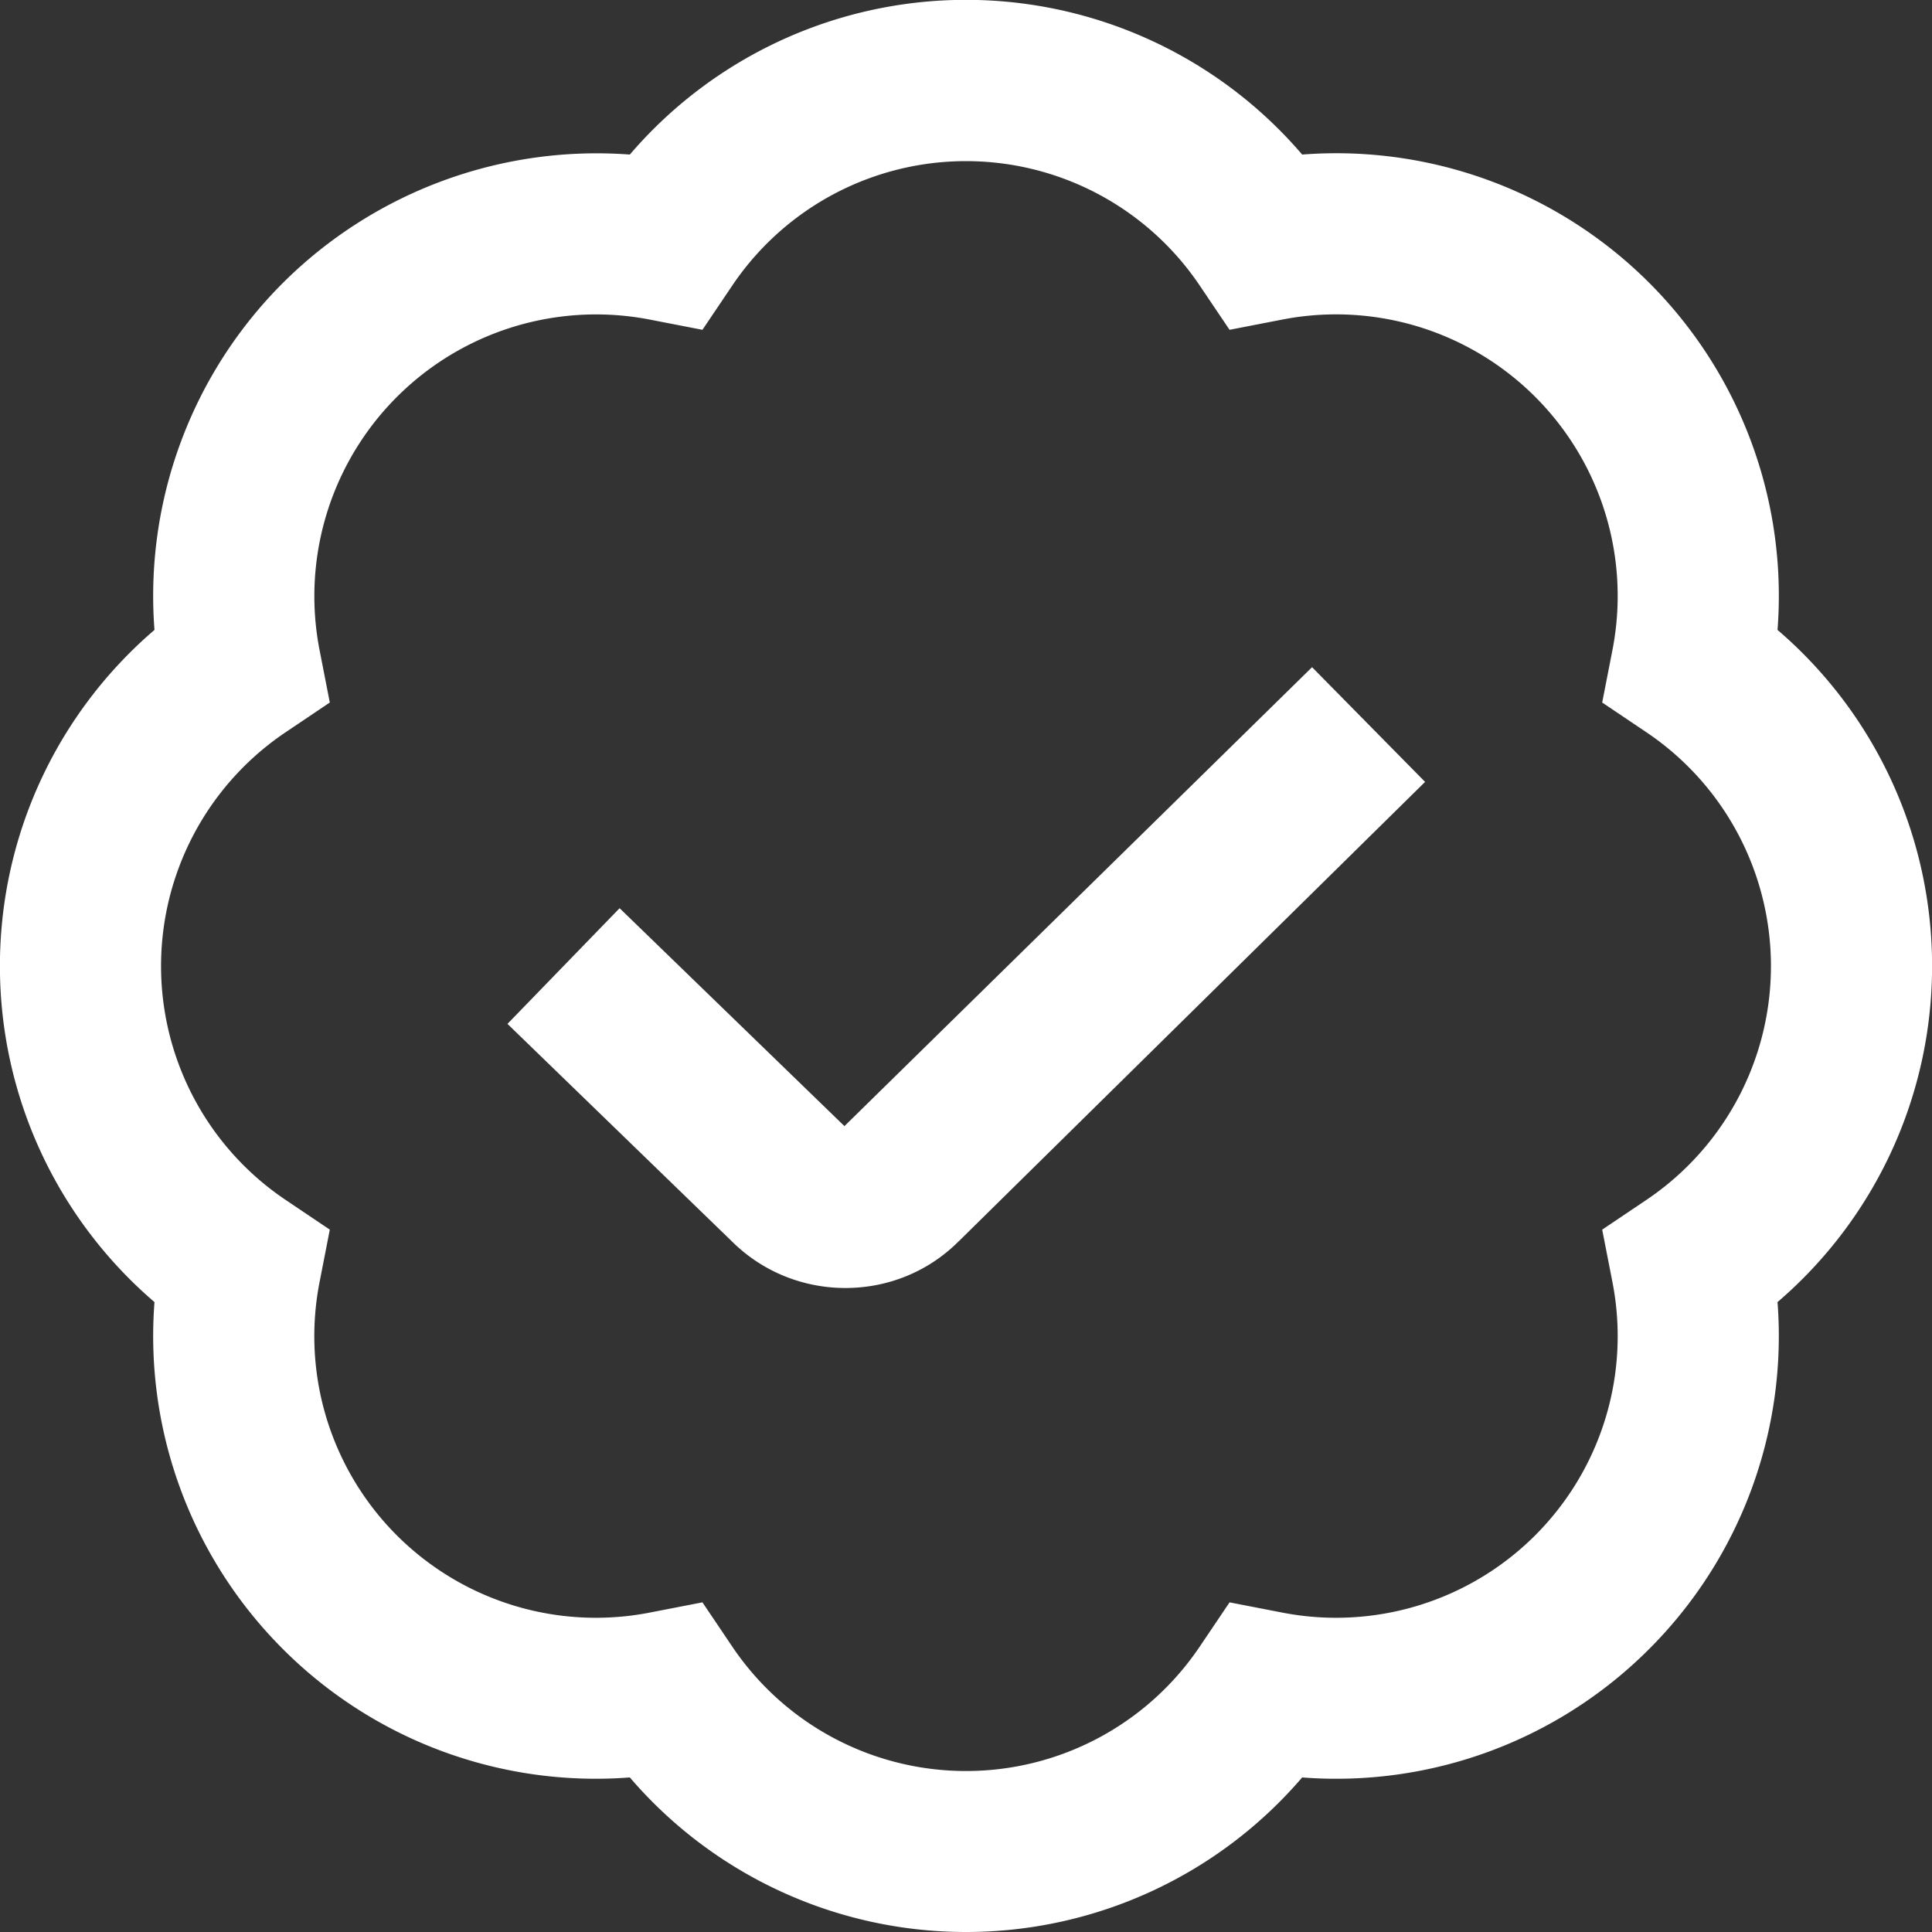
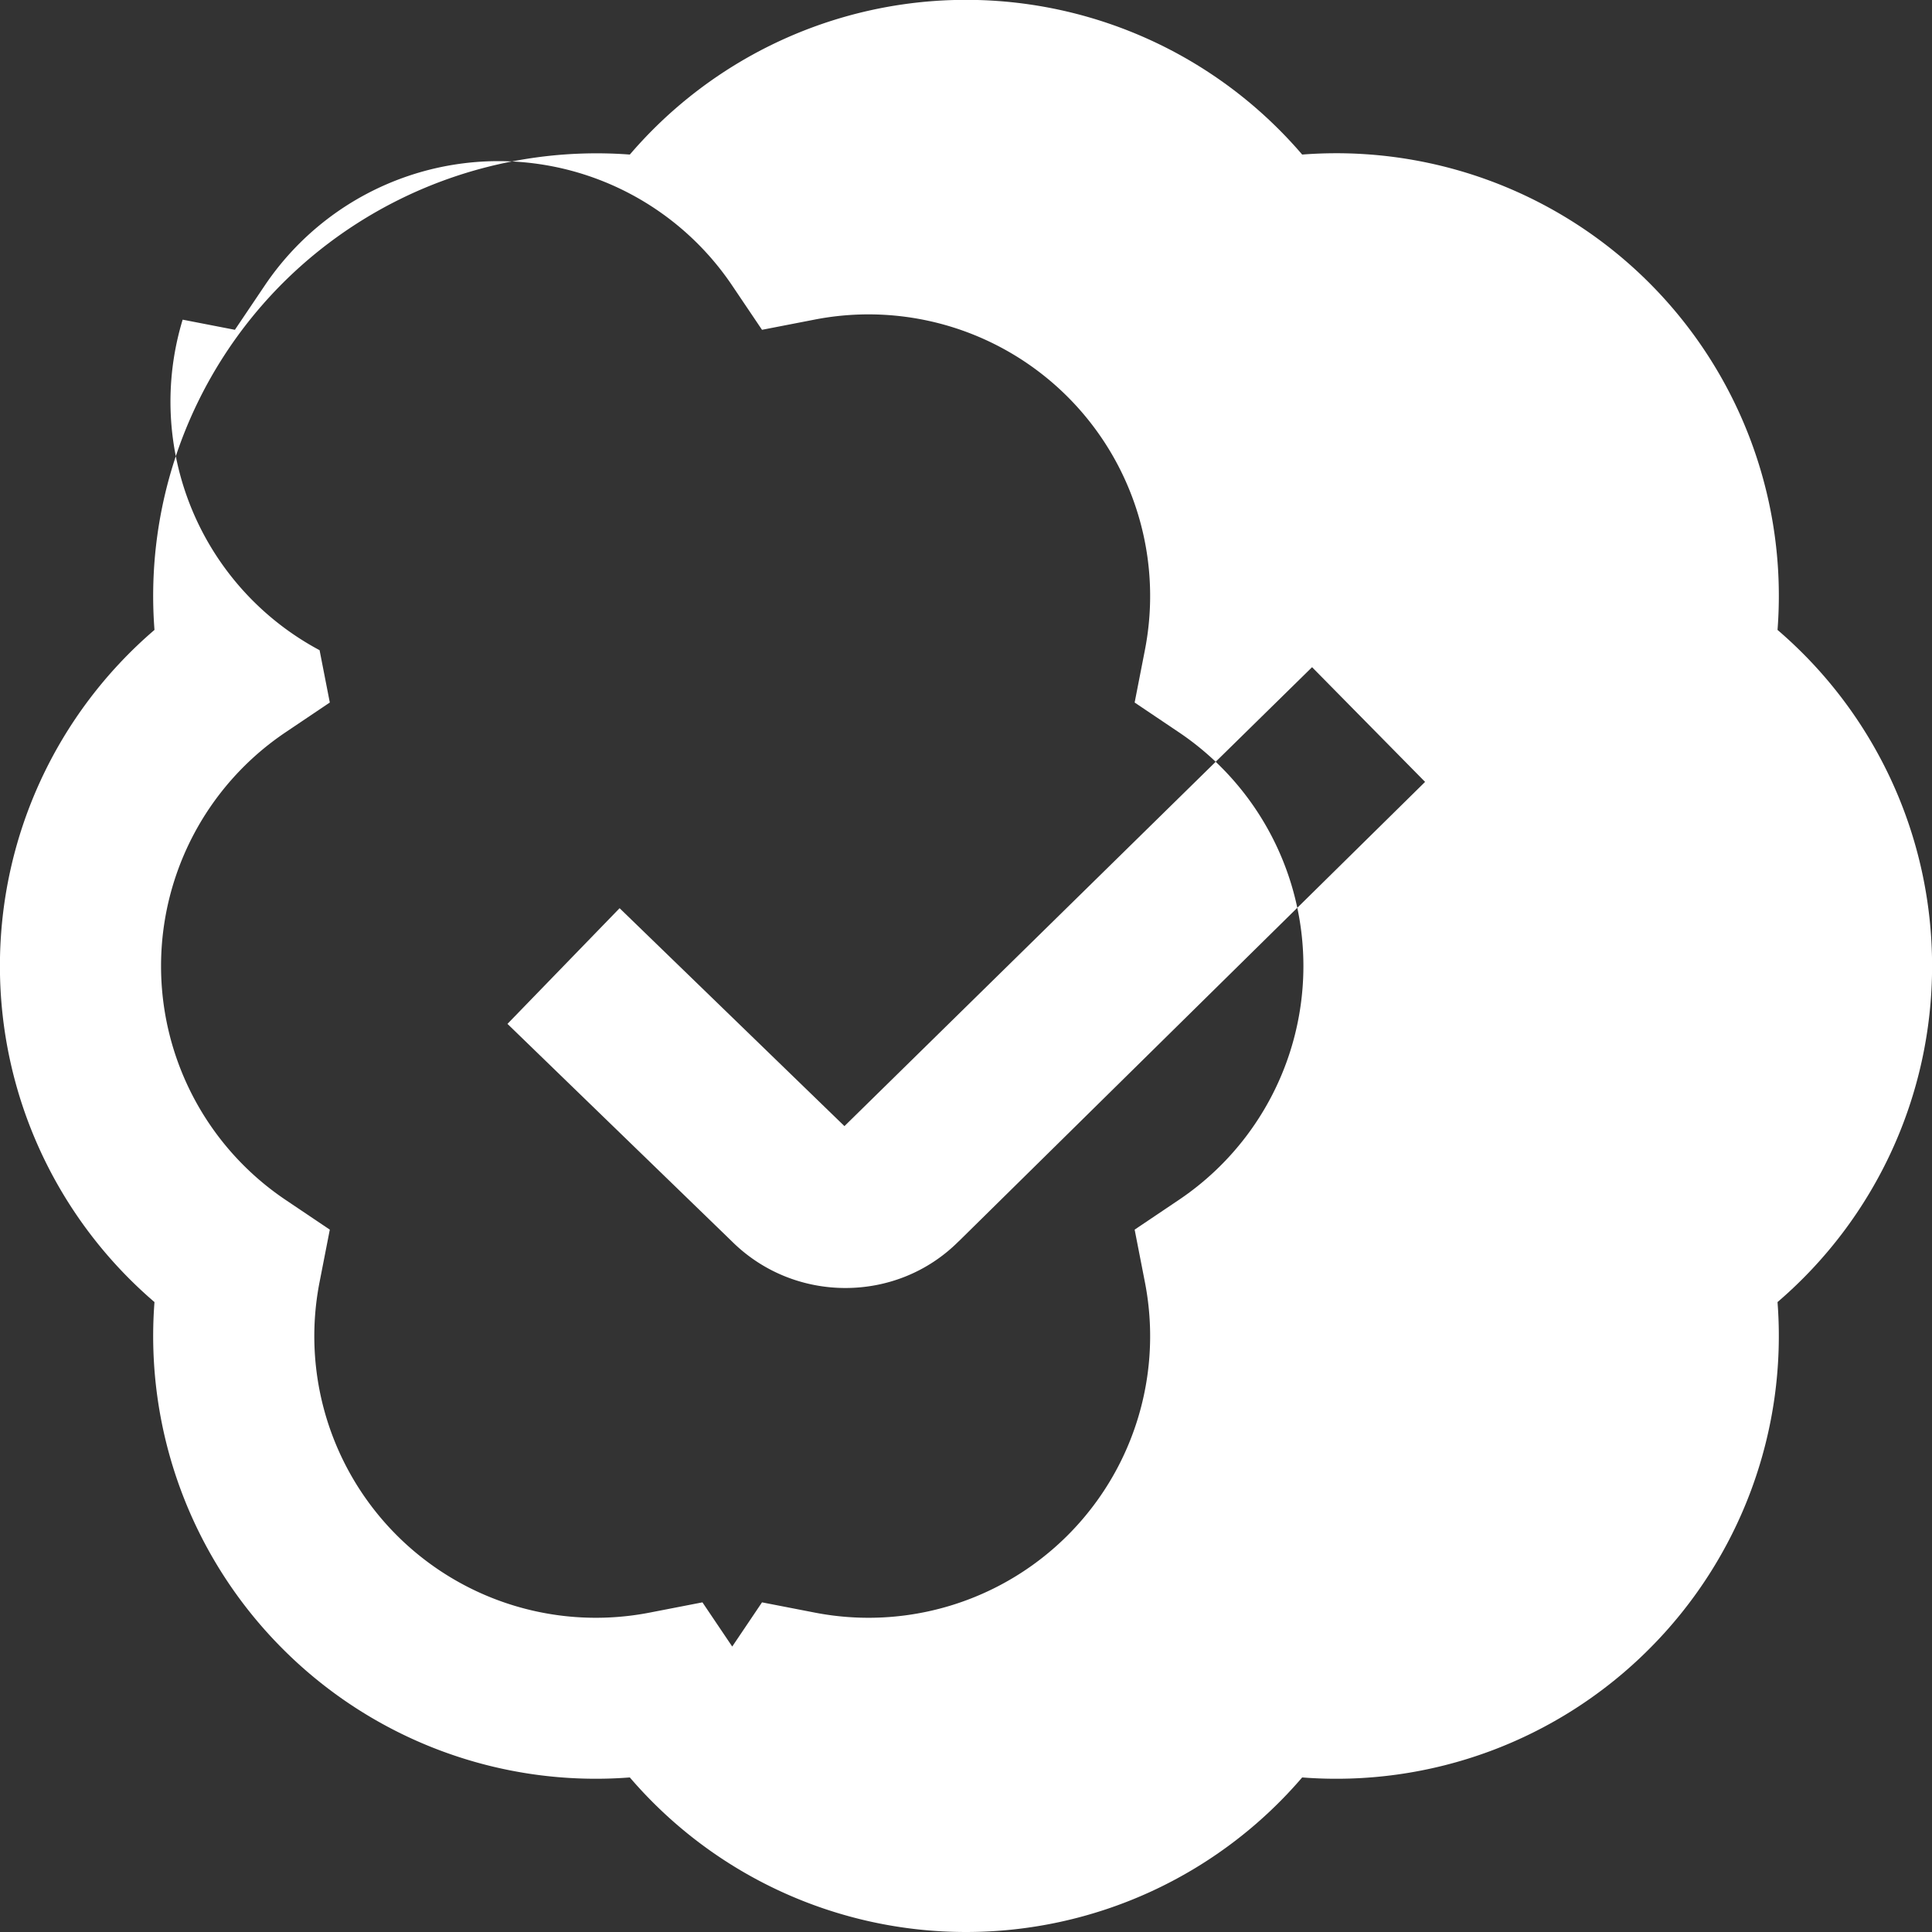
<svg xmlns="http://www.w3.org/2000/svg" width="512" height="512" x="0" y="0" viewBox="0 0 24 24" style="enable-background:new 0 0 512 512" xml:space="preserve" class="">
  <rect x="0" y="0" width="24" height="24" fill="#333333" stroke="none" />
  <g>
-     <path d="M12 24a5.498 5.498 0 0 1-4.176-1.92 5.494 5.494 0 0 1-4.31-1.595 5.497 5.497 0 0 1-1.595-4.31C.707 15.136-.001 13.617-.001 12s.708-3.136 1.92-4.175a5.496 5.496 0 0 1 1.595-4.31 5.522 5.522 0 0 1 4.31-1.595 5.498 5.498 0 0 1 8.352 0 5.497 5.497 0 0 1 5.905 5.905c1.212 1.039 1.92 2.558 1.92 4.175s-.708 3.136-1.92 4.175a5.496 5.496 0 0 1-1.595 4.31 5.491 5.491 0 0 1-4.31 1.595A5.498 5.498 0 0 1 12 24Zm-3.274-4.095.37.549a3.5 3.5 0 0 0 5.808 0l.37-.549.649.126a3.498 3.498 0 0 0 4.107-4.106l-.127-.65.55-.37a3.5 3.5 0 0 0 0-5.808l-.55-.37.127-.65a3.498 3.498 0 0 0-4.107-4.106l-.649.126-.37-.549a3.5 3.5 0 0 0-5.808 0l-.37.549-.649-.126A3.5 3.5 0 0 0 3.97 8.077l.127.65-.55.37a3.5 3.5 0 0 0 0 5.808l.55.37-.127.65a3.498 3.498 0 0 0 4.107 4.106l.649-.126Zm3.184-4.485 5.793-5.707-1.404-1.425-5.809 5.701-2.793-2.707-1.393 1.437 2.782 2.696c.391.391.903.585 1.416.585s1.021-.193 1.407-.58Z" fill="#ffffff" opacity="1" data-original="#000000" class="" />
+     <path d="M12 24a5.498 5.498 0 0 1-4.176-1.92 5.494 5.494 0 0 1-4.31-1.595 5.497 5.497 0 0 1-1.595-4.31C.707 15.136-.001 13.617-.001 12s.708-3.136 1.92-4.175a5.496 5.496 0 0 1 1.595-4.31 5.522 5.522 0 0 1 4.31-1.595 5.498 5.498 0 0 1 8.352 0 5.497 5.497 0 0 1 5.905 5.905c1.212 1.039 1.92 2.558 1.92 4.175s-.708 3.136-1.92 4.175a5.496 5.496 0 0 1-1.595 4.31 5.491 5.491 0 0 1-4.31 1.595A5.498 5.498 0 0 1 12 24Zm-3.274-4.095.37.549l.37-.549.649.126a3.498 3.498 0 0 0 4.107-4.106l-.127-.65.55-.37a3.5 3.5 0 0 0 0-5.808l-.55-.37.127-.65a3.498 3.498 0 0 0-4.107-4.106l-.649.126-.37-.549a3.5 3.5 0 0 0-5.808 0l-.37.549-.649-.126A3.5 3.5 0 0 0 3.97 8.077l.127.65-.55.37a3.5 3.5 0 0 0 0 5.808l.55.37-.127.65a3.498 3.498 0 0 0 4.107 4.106l.649-.126Zm3.184-4.485 5.793-5.707-1.404-1.425-5.809 5.701-2.793-2.707-1.393 1.437 2.782 2.696c.391.391.903.585 1.416.585s1.021-.193 1.407-.58Z" fill="#ffffff" opacity="1" data-original="#000000" class="" />
  </g>
</svg>